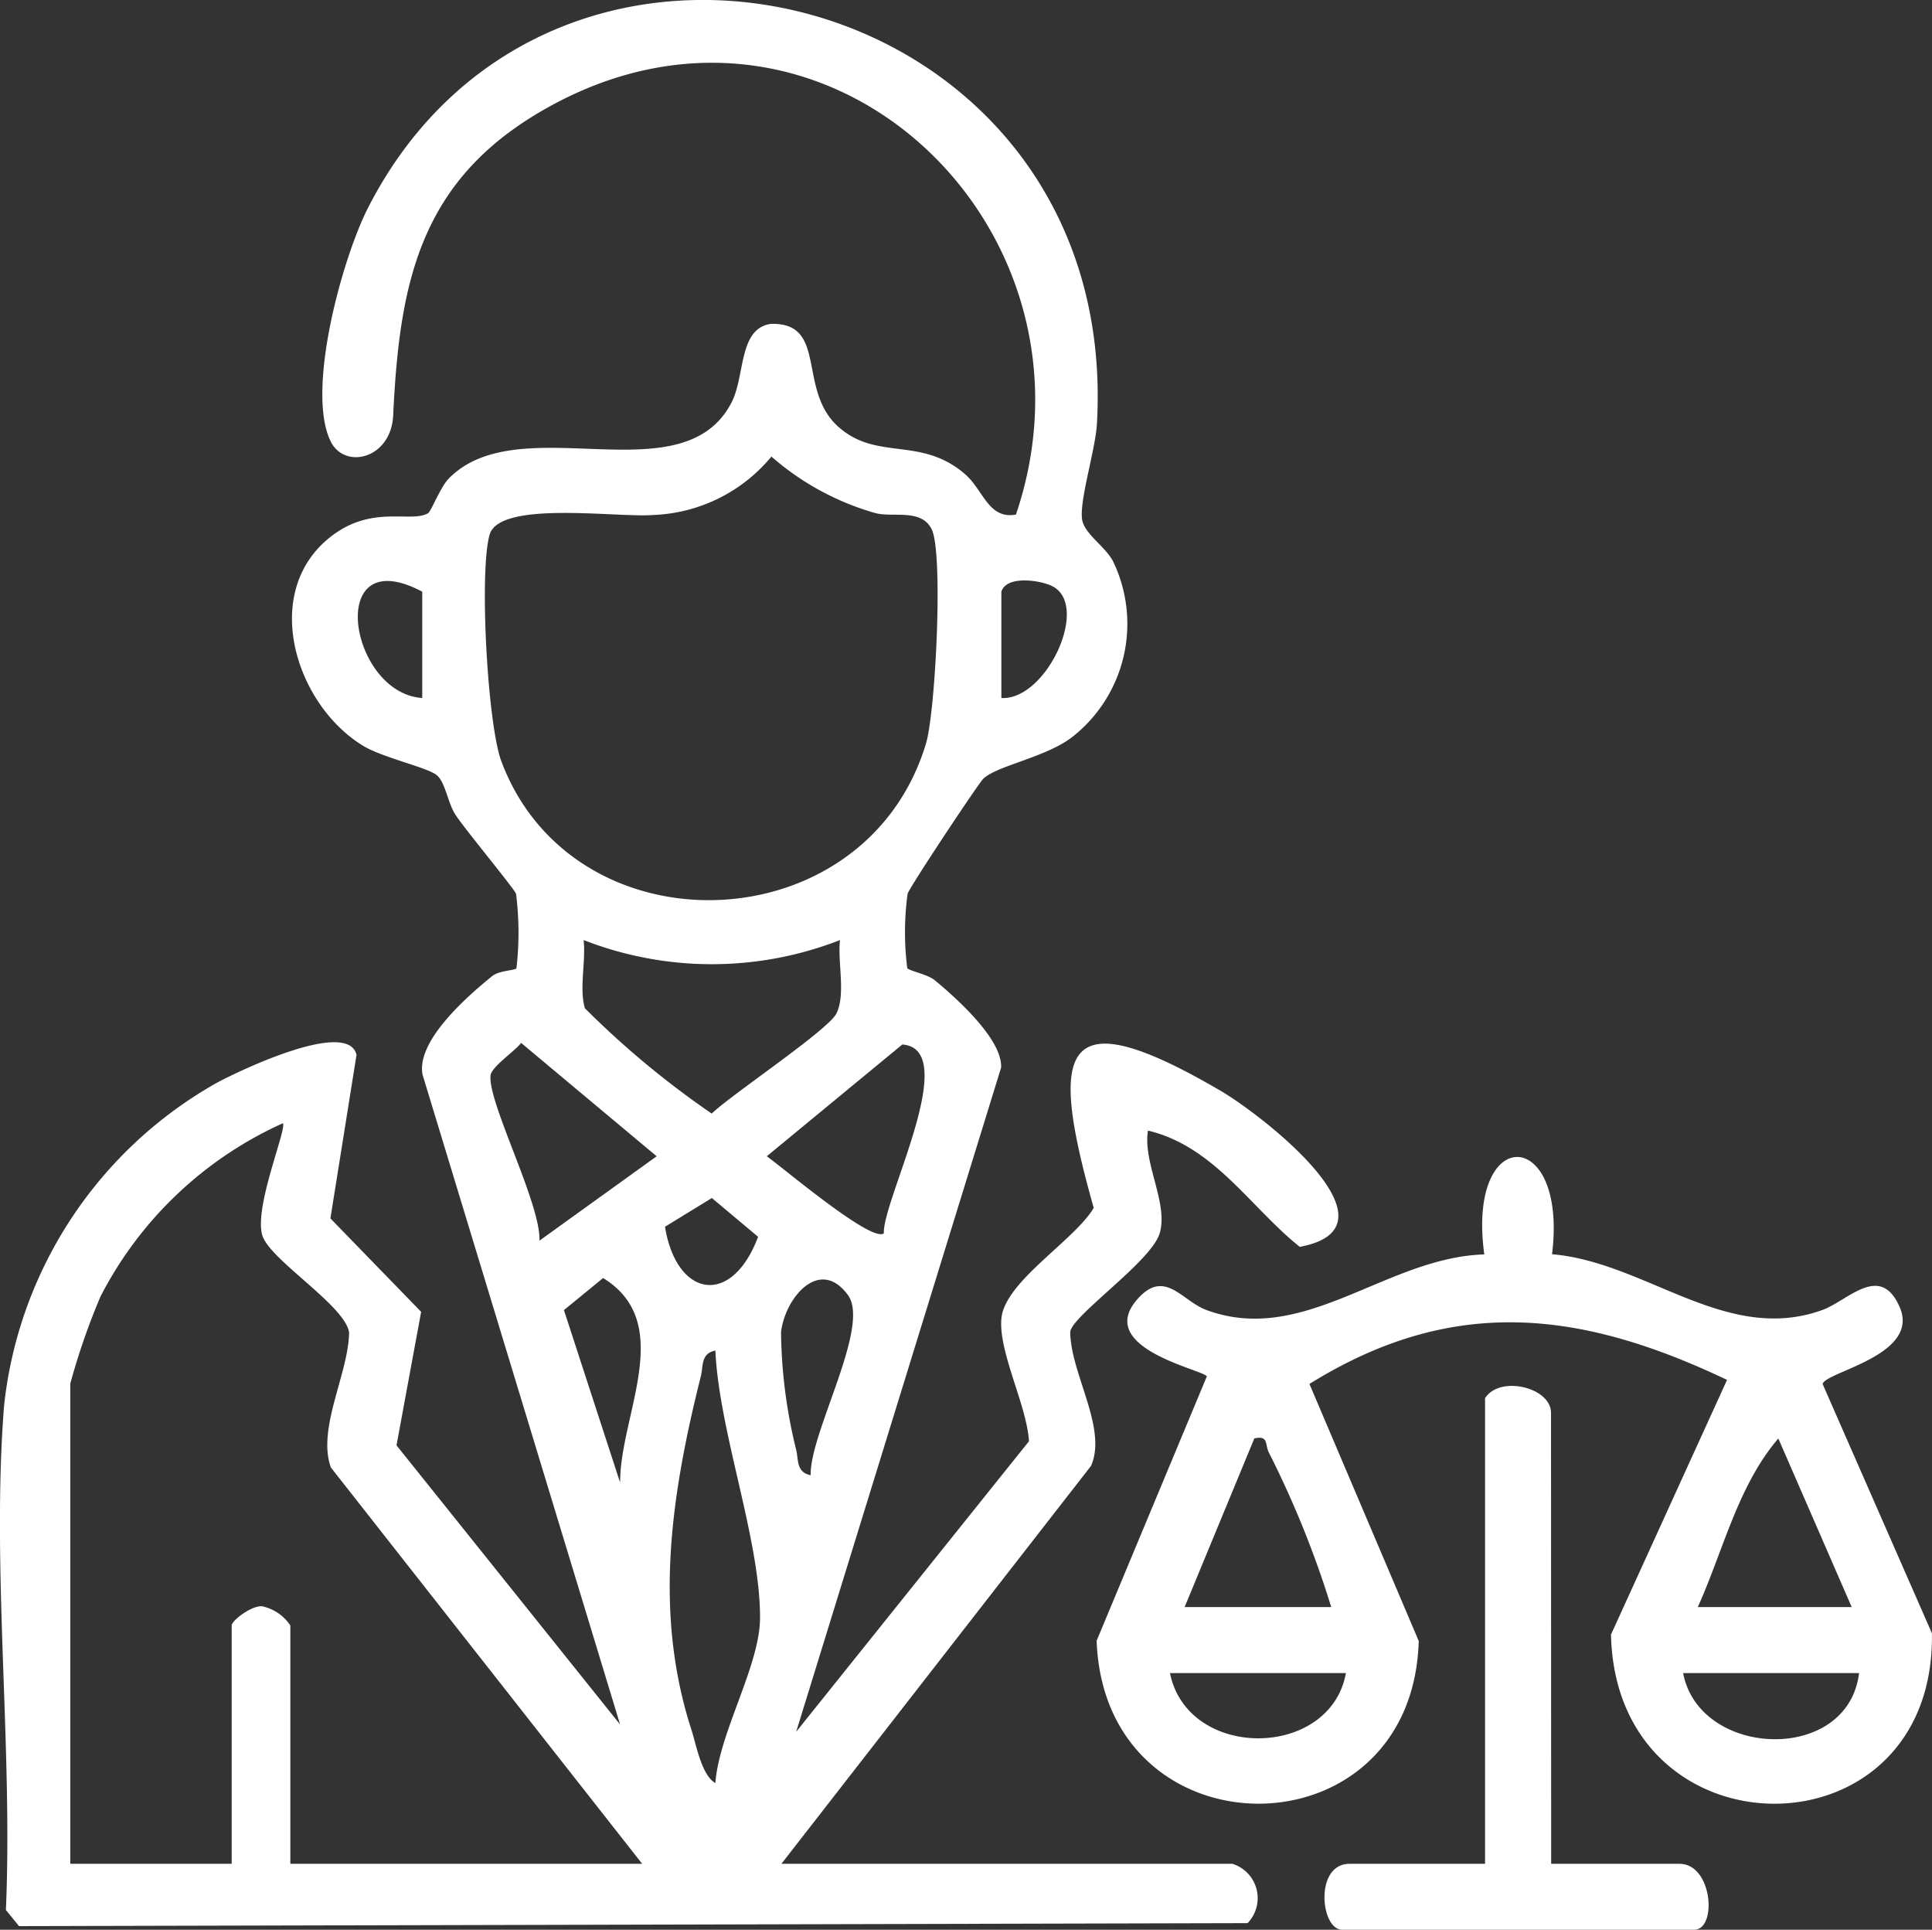
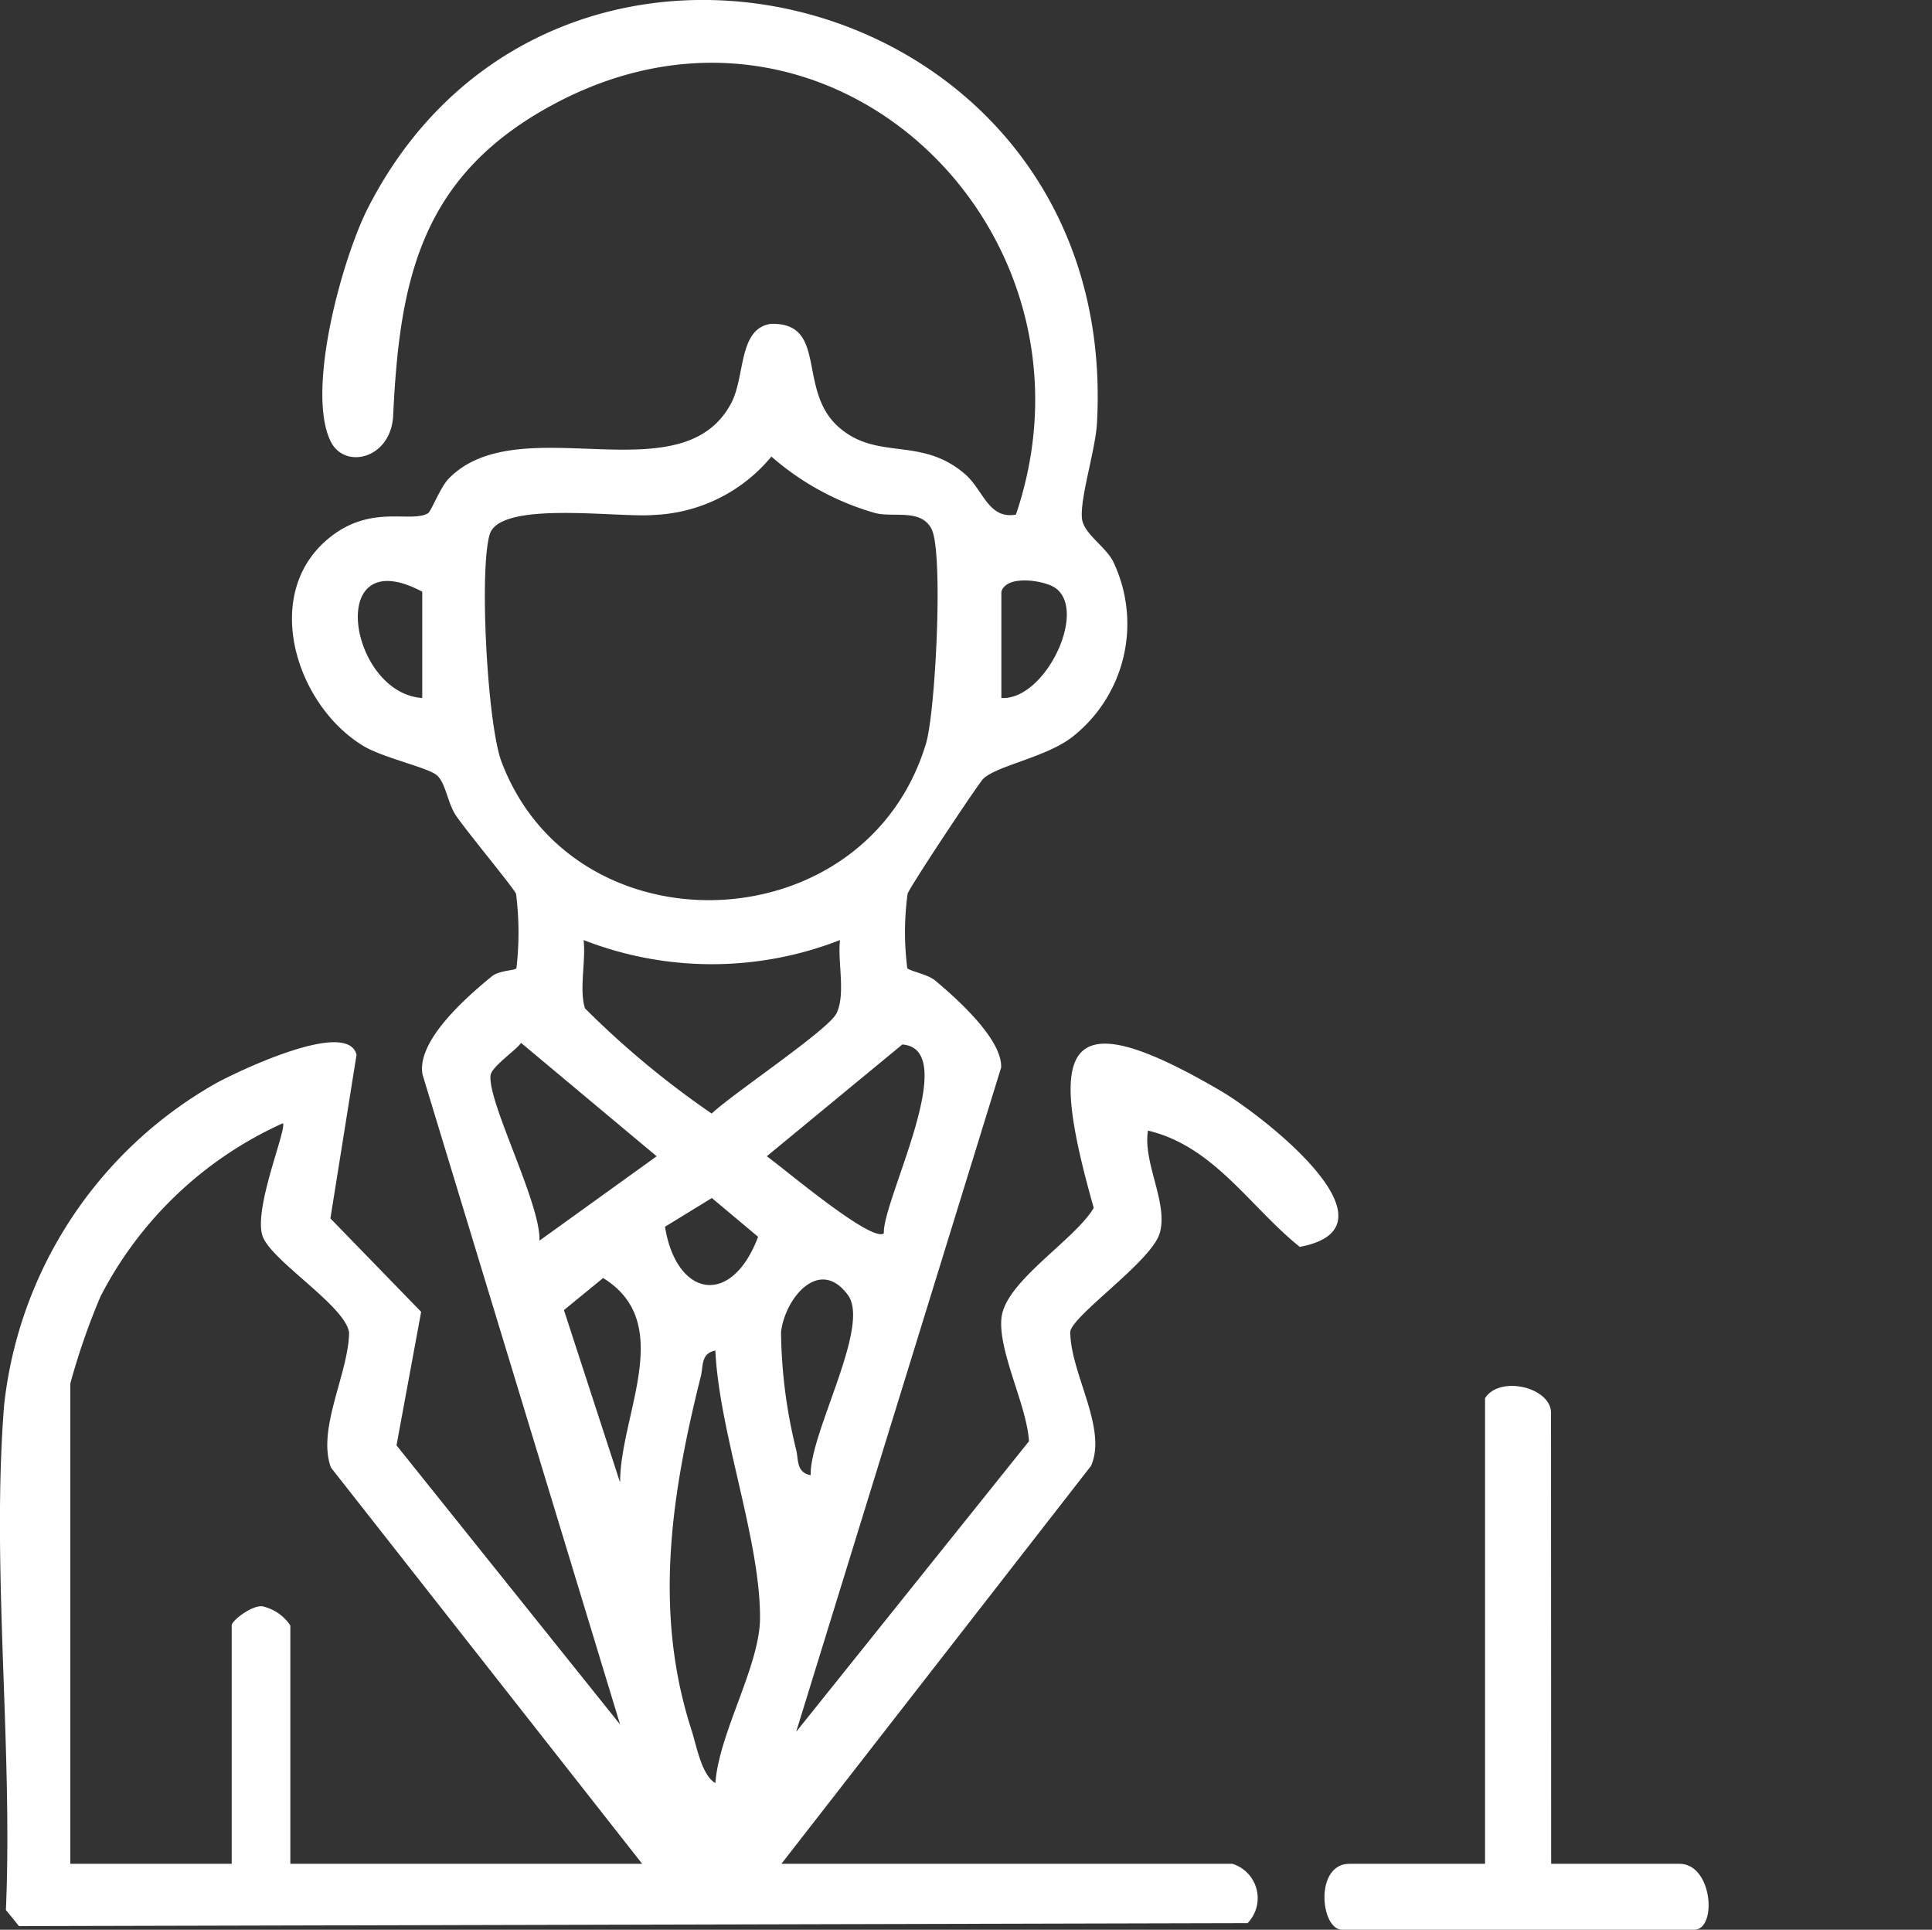
<svg xmlns="http://www.w3.org/2000/svg" id="personal-attention" width="88.388" height="88.271" viewBox="0 0 88.388 88.271">
  <rect x="0" y="0" width="88.388" height="88.271" fill="#333333" stroke="none" />
  <defs>
    <clipPath id="clip-path">
      <rect id="Rectangle_307" data-name="Rectangle 307" width="88.388" height="88.271" fill="#fff" />
    </clipPath>
  </defs>
  <g id="Group_549" data-name="Group 549" clip-path="url(#clip-path)">
    <path id="Path_807" data-name="Path 807" d="M56.376,85.253a1.644,1.644,0,0,1,.7,2.715L.87,88.105l-.6-.74C.593,79.886-.4,71.673.188,64.28A19.312,19.312,0,0,1,9.92,49.529c.924-.5,5.987-2.951,6.391-1.28l-1.195,7.483,4.151,4.274L18.14,66.113,28.369,78.881,19.333,49.161c-.3-1.543,2.025-3.568,3.168-4.5.341-.279,1.024-.258,1.125-.368a14.064,14.064,0,0,0-.017-3.406c-.065-.218-2.308-2.914-2.765-3.608-.367-.558-.461-1.485-.862-1.821-.419-.352-2.46-.795-3.358-1.337-3.11-1.878-4.731-7.03-1.5-9.566,1.9-1.491,3.671-.62,4.459-1.078.137-.079.565-1.192.938-1.576,3.224-3.318,10.689.864,12.945-3.487.633-1.221.31-3.384,1.8-3.6,2.626-.066,1.187,3.013,3.088,4.708,1.775,1.583,3.76.412,5.792,2.163.851.734,1.065,2.076,2.332,1.854C50.874,10.585,38.039-1.915,25.46,4.7c-6.187,3.255-7.176,8.017-7.472,14.3-.094,1.991-2.222,2.5-2.864,1.183-1.132-2.329.533-8.37,1.719-10.689C25.409-7.239,51.3-.552,50.185,19.366c-.067,1.2-.776,3.4-.687,4.341.065.685,1.028,1.247,1.413,1.948a6.577,6.577,0,0,1-1.828,8.035c-1.194.948-3.479,1.328-4.1,1.934-.226.22-3.371,4.956-3.461,5.259a13.037,13.037,0,0,0-.015,3.4c.083.129.921.274,1.272.565,1,.833,3.074,2.686,3.023,3.981L36.424,79.216l10.651-13.29c-.093-1.631-1.411-4.1-1.26-5.63.165-1.683,3.35-3.563,4.222-5.045-2.067-7.317-1.577-9.673,5.808-5.354,1.883,1.1,8.51,6.225,3.618,7.137-2.268-1.816-3.919-4.6-6.943-5.318-.247,1.467.944,3.327.534,4.7-.383,1.283-3.975,3.732-4.091,4.5.006,1.907,1.708,4.4.953,6.133L35.75,85.253ZM35.292,20.884a7.369,7.369,0,0,1-5.4,2.672c-1.6.138-7.025-.683-7.49.894-.484,1.643-.107,8.672.541,10.391,3.315,8.788,16.647,8.357,19.42-.826.438-1.451.8-8.691.263-9.8-.476-.975-1.783-.523-2.6-.751a12.331,12.331,0,0,1-4.732-2.578M19.317,31.928V27.065c-4.468-2.373-3.352,4.642,0,4.863m26.495-4.863v4.863c2.078.121,4.119-4.331,2.272-5.142-.6-.265-2.045-.454-2.272.279M38.431,43A16.129,16.129,0,0,1,26.7,43c.11.953-.211,2.236.061,3.122a40.863,40.863,0,0,0,5.8,4.815c.914-.882,5.334-3.822,5.707-4.581.433-.882.042-2.366.163-3.355M24.686,56.746l5.356-3.856-6.2-5.184c-.3.388-1.353,1.087-1.4,1.487-.132,1.231,2.3,5.859,2.238,7.553m15.756-.334c-.072-1.5,3.58-8.423.845-8.635l-6.2,5.112c.782.558,4.816,3.983,5.357,3.522M29.378,85.253,15.138,67.126c-.643-1.774.806-4.293.833-6.172C15.8,59.72,12.336,57.628,12,56.505c-.386-1.295,1.137-4.883.941-5.125A17.43,17.43,0,0,0,4.6,59.3a31.153,31.153,0,0,0-1.383,3.983V85.253H10.6v-10.9c0-.245,1.063-1.032,1.491-.855a2.067,2.067,0,0,1,1.192.855v10.9Zm1.045-29.139c.522,3.222,3.037,3.7,4.26.46L32.567,54.8Zm-2.054,11.7c0-3.125,2.574-7.291-.777-9.354L25.8,59.926Zm8.719-.334c-.05-1.936,2.754-6.808,1.705-8.241-1.3-1.771-2.877.132-3.061,1.69a23.26,23.26,0,0,0,.69,5.376c.116.467,0,1.046.666,1.174m-4.36,14.084c.166-2.3,2.032-5.361,2.043-7.543.018-3.585-1.871-8.5-2.043-12.242-.672.129-.548.709-.665,1.175-1.371,5.469-2.167,10.808-.426,16.185.224.694.457,2.061,1.092,2.424" transform="translate(0 0)" fill="#fff" />
-     <path id="Path_808" data-name="Path 808" d="M170.447,162.261c4.295.361,7.963,4.135,12.357,2.552,1.177-.424,2.646-2.176,3.539-.145.977,2.22-3.4,2.967-3.521,3.528l5,11.4c.168,10.4-14.455,10.377-14.682.062l5.309-11.65c-6.7-3.188-12.551-3.889-19.105.185l5,11.757c-.281,9.941-14.373,9.911-14.736-.011l5.04-12.085c-.029-.284-5.15-1.264-3.188-3.522,1.257-1.447,2.042.064,3.177.482,4.48,1.647,8.206-2.41,12.707-2.546-.821-5.98,3.822-5.9,3.1-.011M153.634,178.4h6.707a44.872,44.872,0,0,0-2.848-7.059c-.2-.387,0-.8-.67-.656Zm30.519,0-3.358-7.713c-1.856,2.169-2.525,5.153-3.685,7.713Zm-23.141,3.018h-8.049c.815,4.014,7.339,3.945,8.049,0m23.476,0H176.44c.74,3.9,7.545,4.168,8.049,0" transform="translate(-99.438 -104.889)" fill="#fff" />
    <path id="Path_809" data-name="Path 809" d="M191.048,210.889h5.869c1.52,0,1.738,3.018.671,3.018h-16.1c-1,0-1.277-3.018.335-3.018h6.2v-21.3c.684-1.061,3.018-.488,3.018.671Z" transform="translate(-120.083 -125.636)" fill="#fff" />
  </g>
</svg>